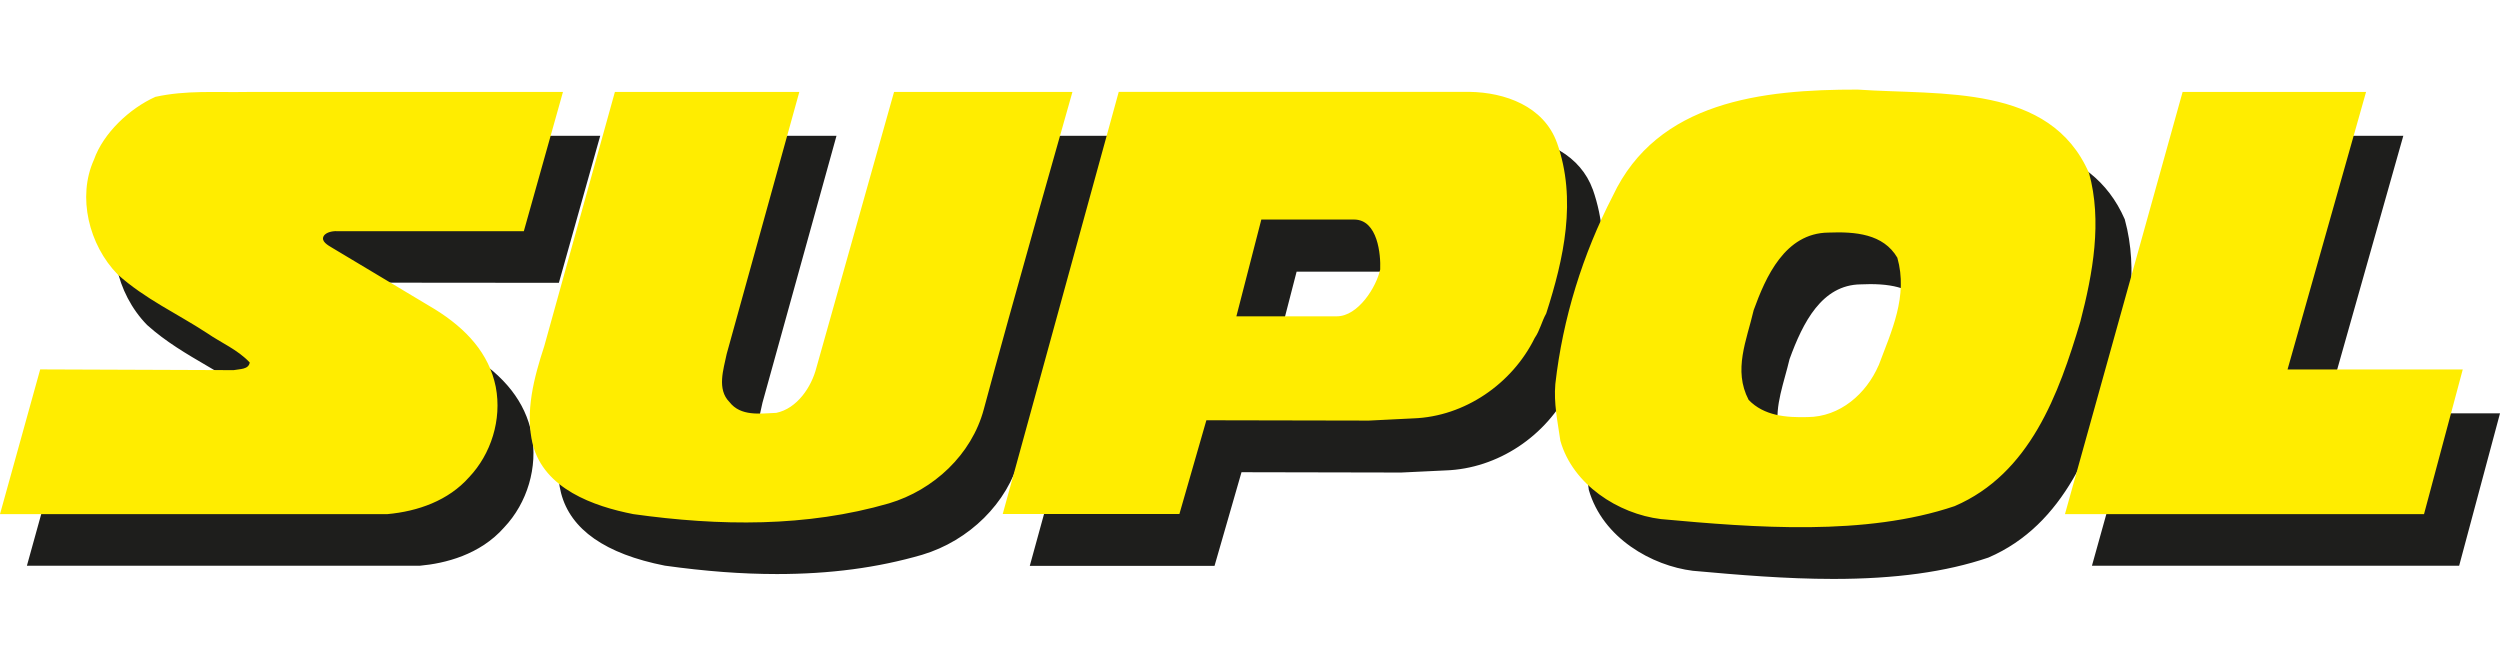
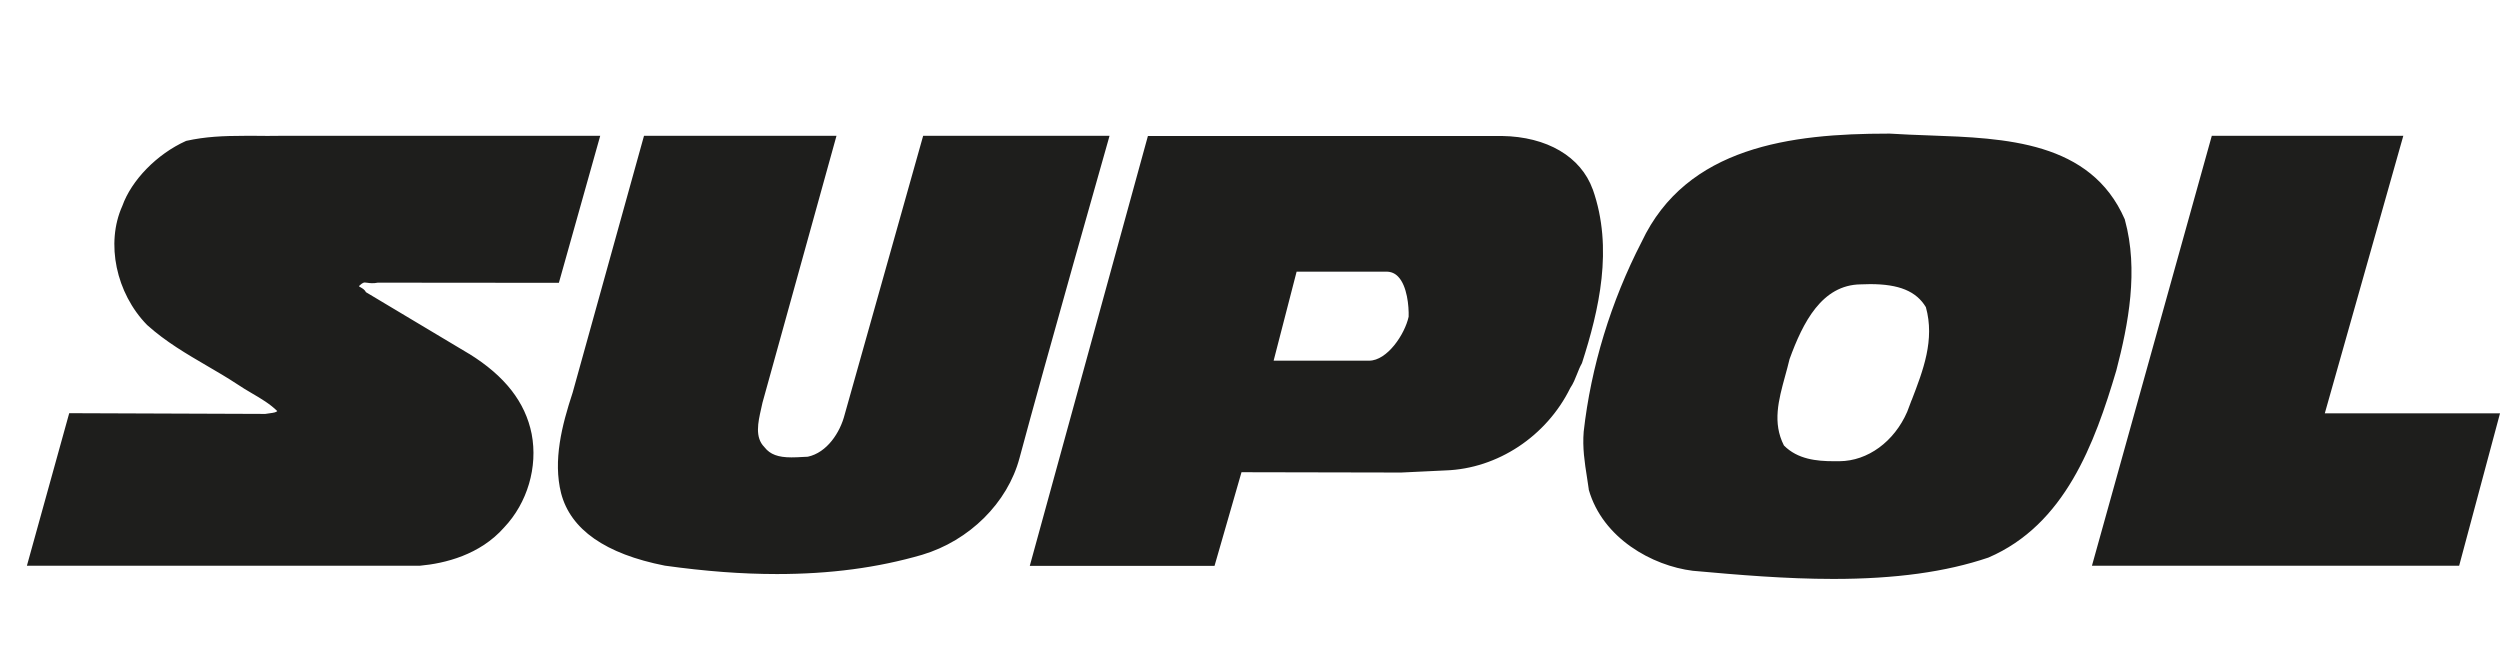
<svg xmlns="http://www.w3.org/2000/svg" id="Ebene_1" data-name="Ebene 1" viewBox="0 0 306.64 82" width="306.64" height="82">
  <defs>
    <style>
      .cls-1 {
        fill: #1e1e1c;
      }

      .cls-2 {
        fill: #ffed00;
        fill-rule: evenodd;
      }
    </style>
  </defs>
  <path class="cls-1" d="M136.1,16.66h-22.87l-9.62,34.17c-.56,2.23-2.18,4.69-4.53,5.19-.21,0-.42,.02-.63,.03-.46,.03-.94,.05-1.39,.05-1.62,0-2.6-.37-3.27-1.22l-.04-.05c-1.18-1.18-.77-3.03-.4-4.66,.06-.28,.12-.55,.17-.77l9.08-32.74h-23.61l-8.75,31.49c-1.33,4.04-2.42,8.32-1.42,12.34,1.16,4.46,5.43,7.45,12.73,8.89,4.96,.69,9.45,1.03,13.74,1.03,6.51,0,12.34-.77,17.81-2.36,5.8-1.73,10.49-6.38,11.95-11.87,3.16-11.79,10.79-38.64,10.87-38.91l.17-.61Zm149.05,34.04l9.63-34.04h-23.49l-14.7,52.73h45.04l5.01-18.69h-21.49Zm-227.63-7.31l-12.63-7.55c-.15-.3-.42-.46-.63-.58-.08-.05-.21-.12-.22-.13,0,0,0-.02,.01-.06,.43-.42,.61-.42,.69-.42,.08,0,.18,.02,.29,.03,.31,.05,.79,.1,1.31-.01l22.21,.02,5.07-18.03H34.21c-.95,.02-1.87,.01-2.79,0-.47,0-.95,0-1.42,0-2.6,0-4.81,.1-7.12,.61l-.09,.03c-3.53,1.59-6.66,4.79-7.79,7.97-2.05,4.55-.78,10.68,3.04,14.59,2.3,2.07,4.87,3.56,7.35,5.01,1.22,.71,2.47,1.44,3.67,2.23,.6,.41,1.23,.78,1.84,1.14,1.13,.66,2.2,1.29,3.11,2.18-.13,.15-.43,.21-.99,.28-.17,.02-.33,.04-.48,.07l-24.05-.09-5.19,18.71H51.5c3.08-.28,7.37-1.33,10.33-4.69,2.86-3.02,4.16-7.42,3.38-11.48-.78-3.9-3.29-7.11-7.68-9.83m203.1-16.44l-.02-.06c-4.18-9.58-14.69-9.95-23.97-10.28-1.67-.06-3.26-.12-4.83-.22h-.26c-11.84,0-24.69,1.58-30.2,13.29-3.76,7.29-6.21,15.33-7.1,23.26-.16,1.97,.11,3.76,.41,5.65,.07,.46,.14,.93,.21,1.41v.06c1.7,5.97,7.8,9.34,12.76,9.95,5.53,.5,11.41,1,17.23,1,7.6,0,13.81-.85,19.03-2.62,9.39-4.04,13.02-13.96,15.69-22.95,1.48-5.67,2.75-12.3,1.05-18.48m-26.16,22.12c-.19,.48-.37,.97-.54,1.43-1.59,3.66-4.84,6.04-8.3,6.06-.24,0-.48,0-.72,0-2.07,0-4.42-.23-6.1-1.93-1.42-2.79-.66-5.56,.14-8.49,.19-.68,.38-1.39,.55-2.1,1.64-4.51,3.97-9.11,8.72-9.17,.39-.02,.78-.03,1.17-.03,3.55,0,5.65,.87,6.83,2.82,1.12,4.02-.34,7.77-1.74,11.41m-39.12-25.85c-1.45-4.02-5.61-6.47-11.15-6.55h-43.41l-14.49,52.73h22.66l3.31-11.49,19.58,.04,5.46-.26c6.37-.22,12.37-4.19,15.28-10.1,.38-.56,.61-1.15,.84-1.73,.18-.45,.34-.87,.57-1.27l.04-.09c2.08-6.47,3.86-14.06,1.32-21.27m-22.59,15.61c-.47,2.16-2.63,5.39-4.85,5.39h-11.71l2.82-10.92h11c.58,0,1.06,.2,1.46,.62,1.1,1.15,1.32,3.61,1.28,4.91" />
-   <path class="cls-2" d="M109.66,11.28l-9.52,33.81c-.6,2.36-2.36,5.02-4.93,5.55-2.03,.09-4.36,.44-5.73-1.32-1.58-1.58-.73-4.03-.35-5.9l8.91-32.14h-22.62l-8.66,31.17c-1.25,3.81-2.4,8.1-1.41,12.07,1.41,5.44,7.44,7.58,12.33,8.54,10.59,1.48,21.27,1.61,31.36-1.32,5.48-1.63,10.15-5.99,11.63-11.54,3.19-11.94,10.87-38.92,10.87-38.92h-21.87Zm170.92,34.04l9.63-34.04h-22.5l-14.43,51.78h44.04l4.75-17.74h-21.5ZM41.23,28.36h23.02l4.8-17.08H30.29c-3.9,.07-7.44-.23-11.23,.6-3.15,1.41-6.39,4.44-7.54,7.72-2.06,4.54-.62,10.44,2.91,14.06,3.39,3.04,7.31,4.8,10.97,7.2,1.74,1.2,3.73,2.01,5.23,3.6-.13,.88-1.24,.79-1.97,.94l-23.73-.09L0,63.06H47.52c3.73-.34,7.48-1.65,10.03-4.54,2.66-2.81,4.03-7.03,3.26-11.06-.82-4.1-3.62-7.14-7.46-9.52l-12.63-7.56c-.5-.3-1.38-.78-1.02-1.42,.37-.63,1.53-.61,1.53-.61m214.99-7.14c-4.78-10.94-18.01-9.51-28.36-10.22-11.72-.02-24.58,1.43-30.04,13.04-3.68,7.13-6.14,15-7.05,23.08-.2,2.38,.26,4.47,.62,6.96,1.52,5.37,7.09,8.96,12.33,9.6,11.56,1.06,25.1,2.11,36.03-1.59,9.25-3.98,12.77-13.74,15.42-22.64,1.54-5.92,2.69-12.31,1.06-18.23m-25.81,23.61c-1.5,3.46-4.71,6.32-8.72,6.34-2.62,.07-5.33-.15-7.22-2.11-1.92-3.68-.24-7.29,.62-11.01,1.47-4.05,3.83-9.45,9.16-9.51,3.3-.13,6.74,.15,8.46,3.08,1.34,4.73-.73,9.03-2.29,13.21m-39.46-27.31c-1.63-4.51-6.41-6.17-10.7-6.24h-43.05l-14.23,51.78h21.67l3.31-11.5,19.92,.04,5.46-.27c6.3-.22,12.13-4.25,14.89-9.86,.64-.92,.86-2.03,1.41-3,2.16-6.71,3.79-13.98,1.32-20.96m-21.67,15.5c-.46,2.2-2.72,5.8-5.33,5.8h-12.32l3.06-11.87h11.37c2.94,0,3.28,4.37,3.21,6.07" />
</svg>